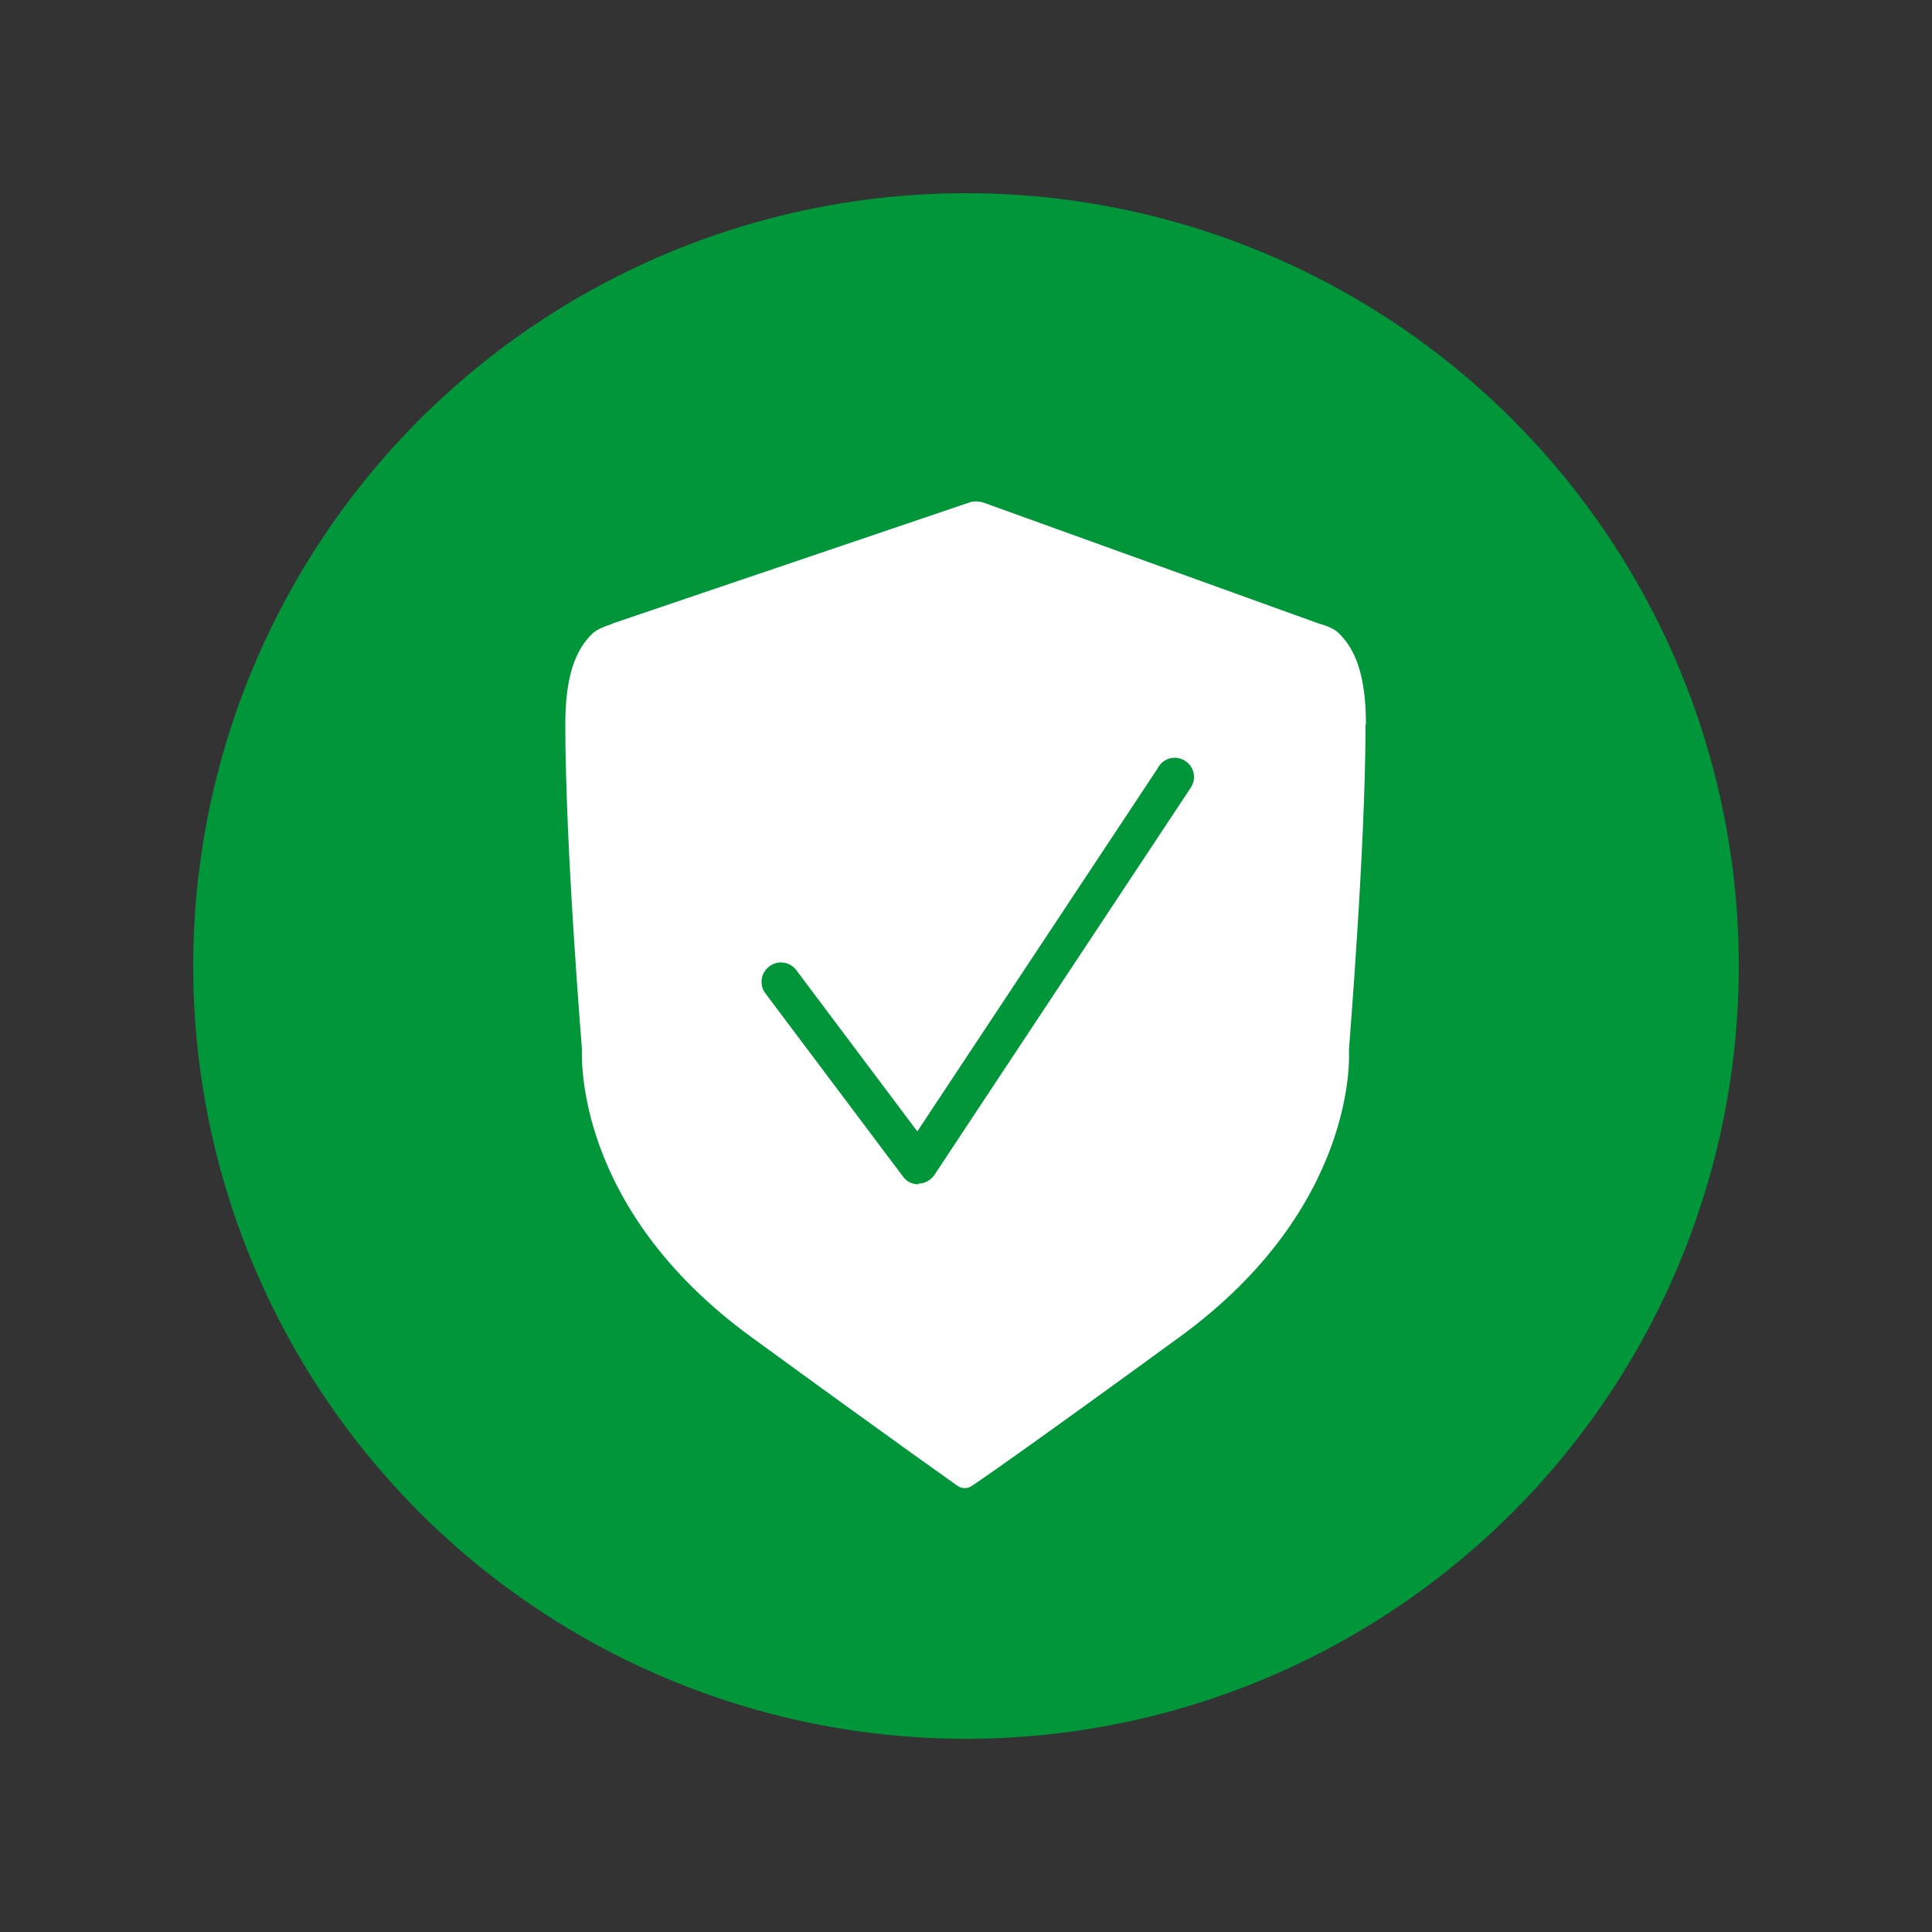
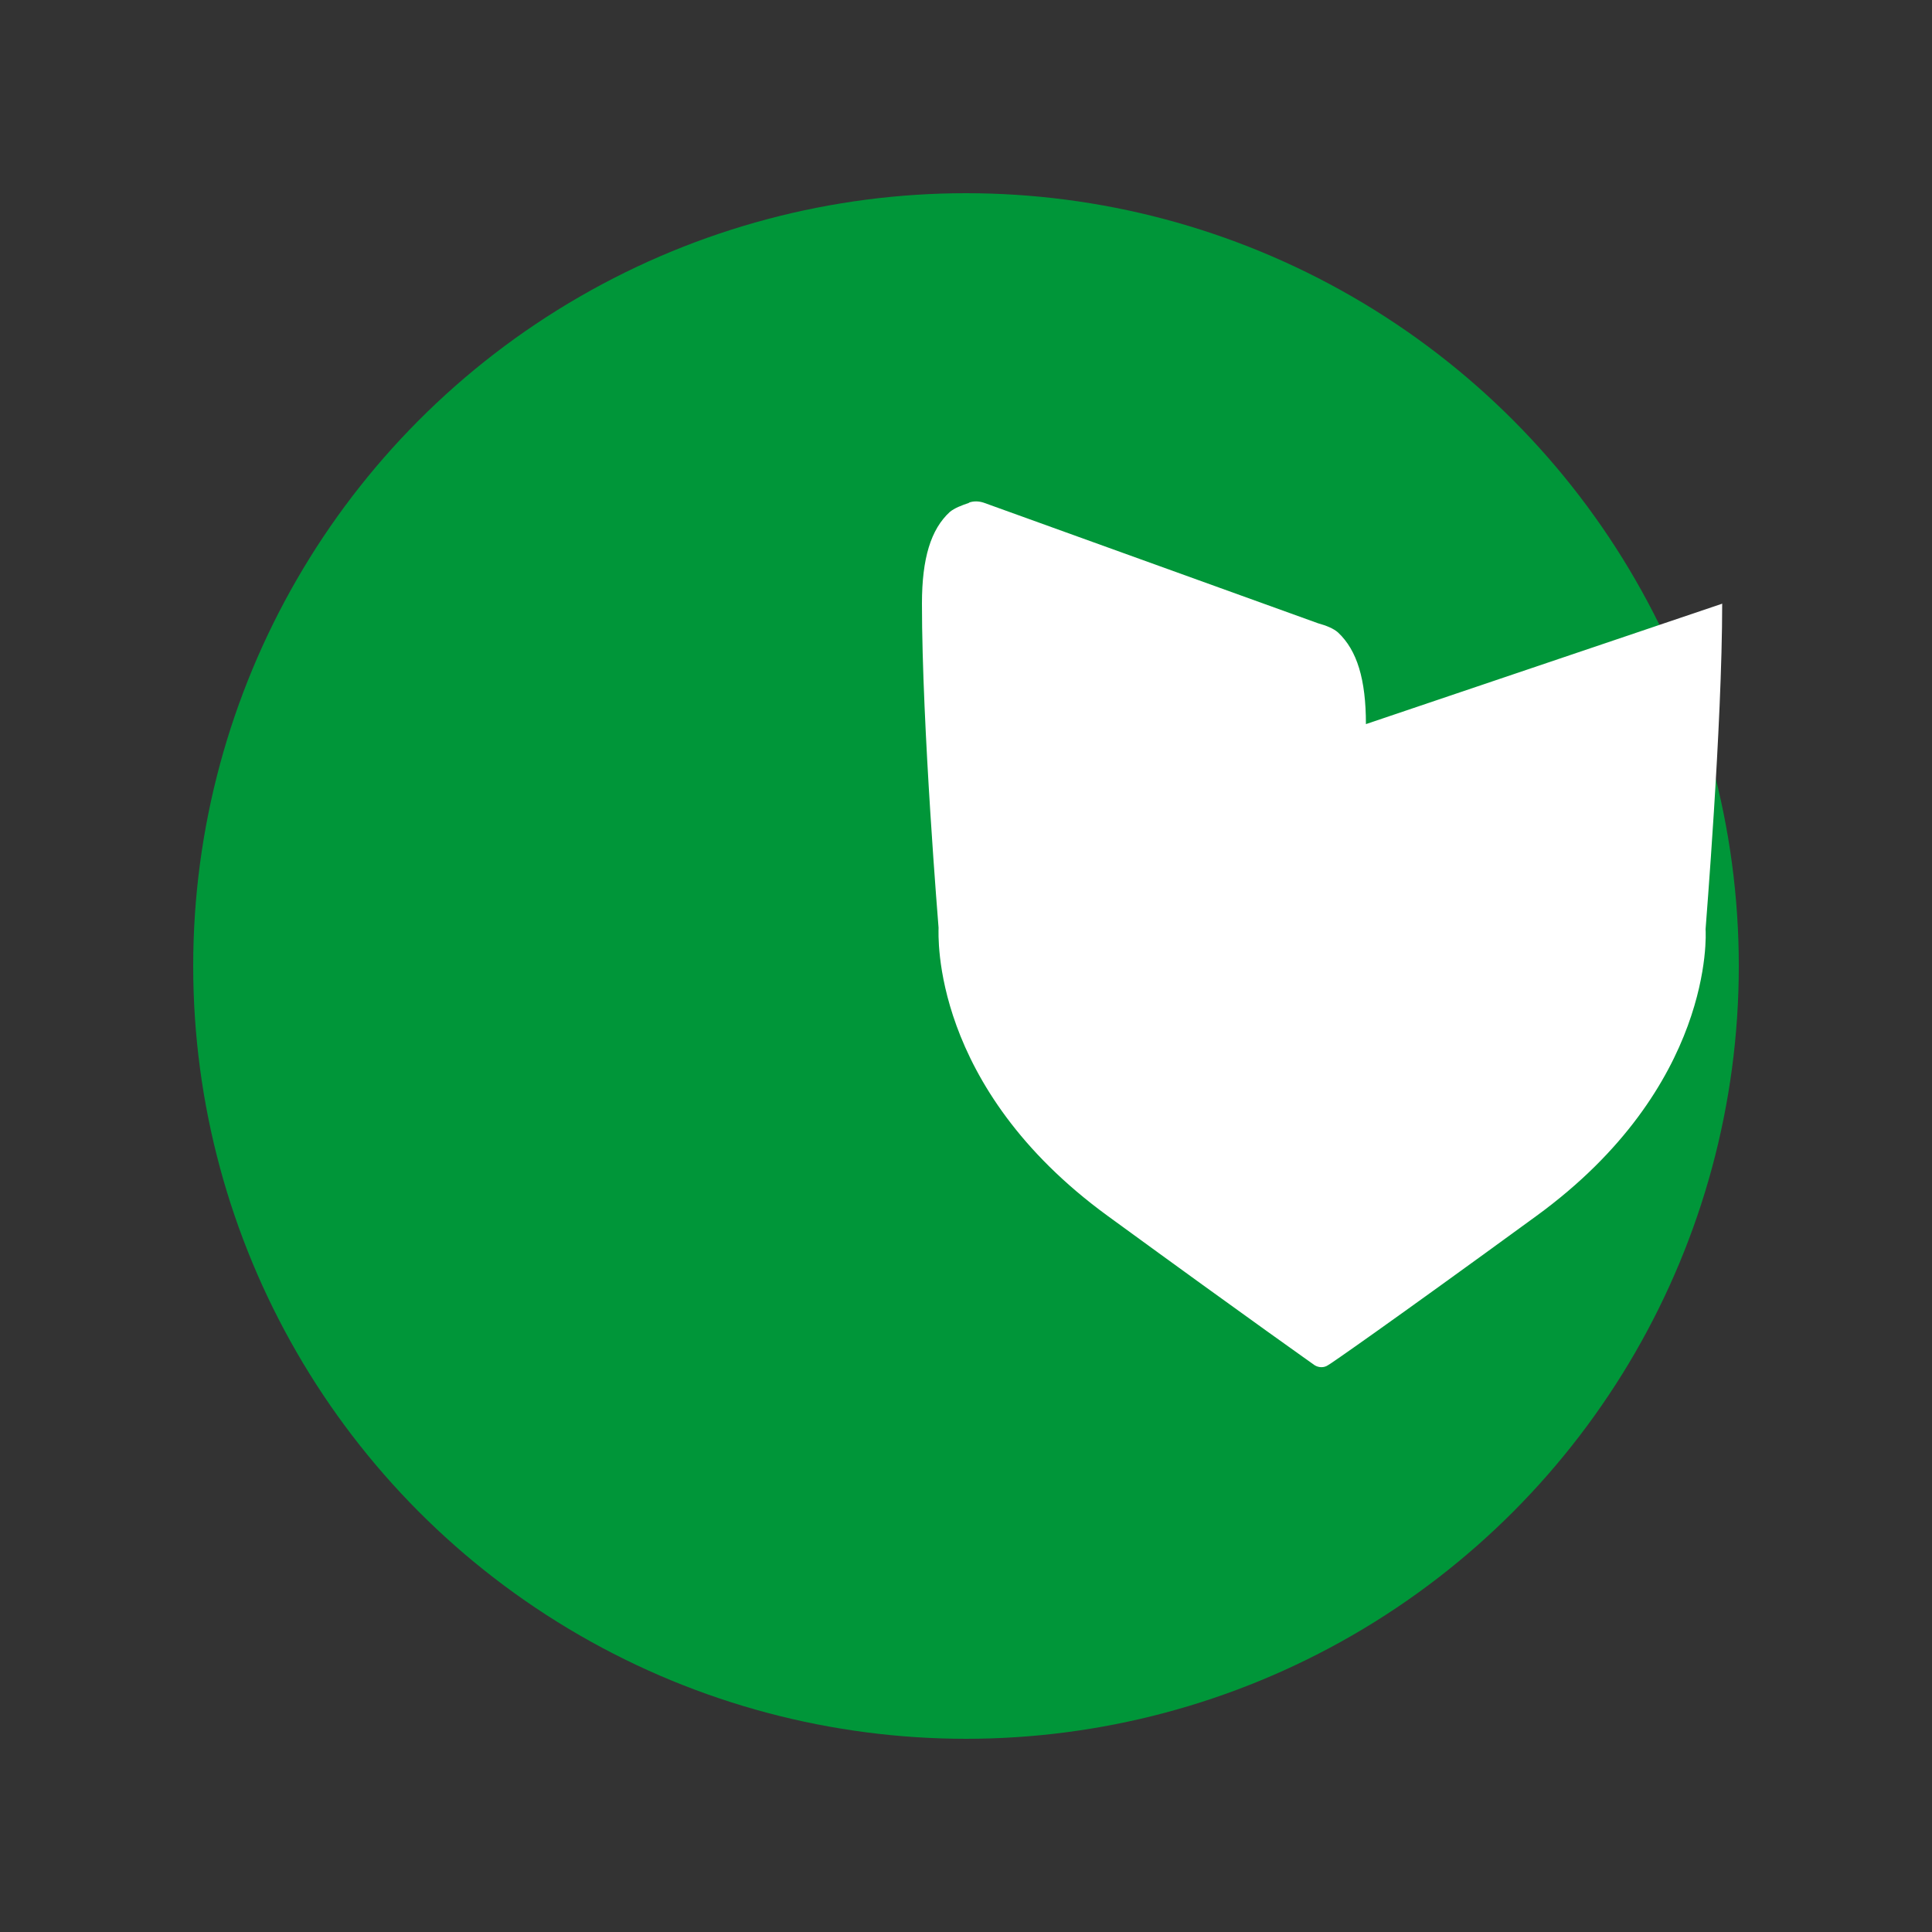
<svg xmlns="http://www.w3.org/2000/svg" viewBox="0 0 50 50" id="Layer_1">
  <rect x="0" y="0" width="50" height="50" fill="#333333" stroke="none" />
  <defs>
    <style>
      .cls-1 {
        fill: #009639;
      }

      .cls-2 {
        fill: #fff;
      }
    </style>
  </defs>
  <circle r="20" cy="25" cx="25" class="cls-1" />
-   <path d="M35.35,18.74c0-1.16-.23-1.91-.72-2.37-.11-.1-.3-.18-.52-.24h0l-8.65-3.12c-.12-.04-.26-.05-.39,0l-9.23,3.13h.02c-.21.07-.39.14-.51.24-.49.45-.72,1.2-.72,2.37,0,3.18.43,8.38.43,8.39,0,.17-.22,4.11,4.38,7.46,3.84,2.8,5.34,3.85,5.35,3.86.11.07.25.07.35,0,.02,0,1.55-1.06,5.39-3.86,4.6-3.35,4.39-7.3,4.38-7.42,0-.05.43-5.25.43-8.43h.01Z" class="cls-2" />
-   <path d="M23.77,30.65c-.16,0-.31-.07-.4-.2l-3.56-4.74c-.17-.22-.12-.54.1-.7.22-.17.54-.12.7.1l3.13,4.17,6.21-9.38c.08-.17.25-.29.45-.29h0c.18,0,.35.1.44.26.09.16.08.36-.02.51l-6.64,10.03c-.09.13-.24.22-.4.22h-.01Z" class="cls-1" />
+   <path d="M35.35,18.74c0-1.16-.23-1.91-.72-2.37-.11-.1-.3-.18-.52-.24h0l-8.65-3.12c-.12-.04-.26-.05-.39,0h.02c-.21.07-.39.14-.51.24-.49.45-.72,1.2-.72,2.37,0,3.18.43,8.38.43,8.39,0,.17-.22,4.11,4.38,7.46,3.84,2.8,5.34,3.85,5.35,3.86.11.07.25.07.35,0,.02,0,1.55-1.06,5.39-3.86,4.6-3.35,4.39-7.3,4.38-7.42,0-.05.43-5.25.43-8.43h.01Z" class="cls-2" />
</svg>